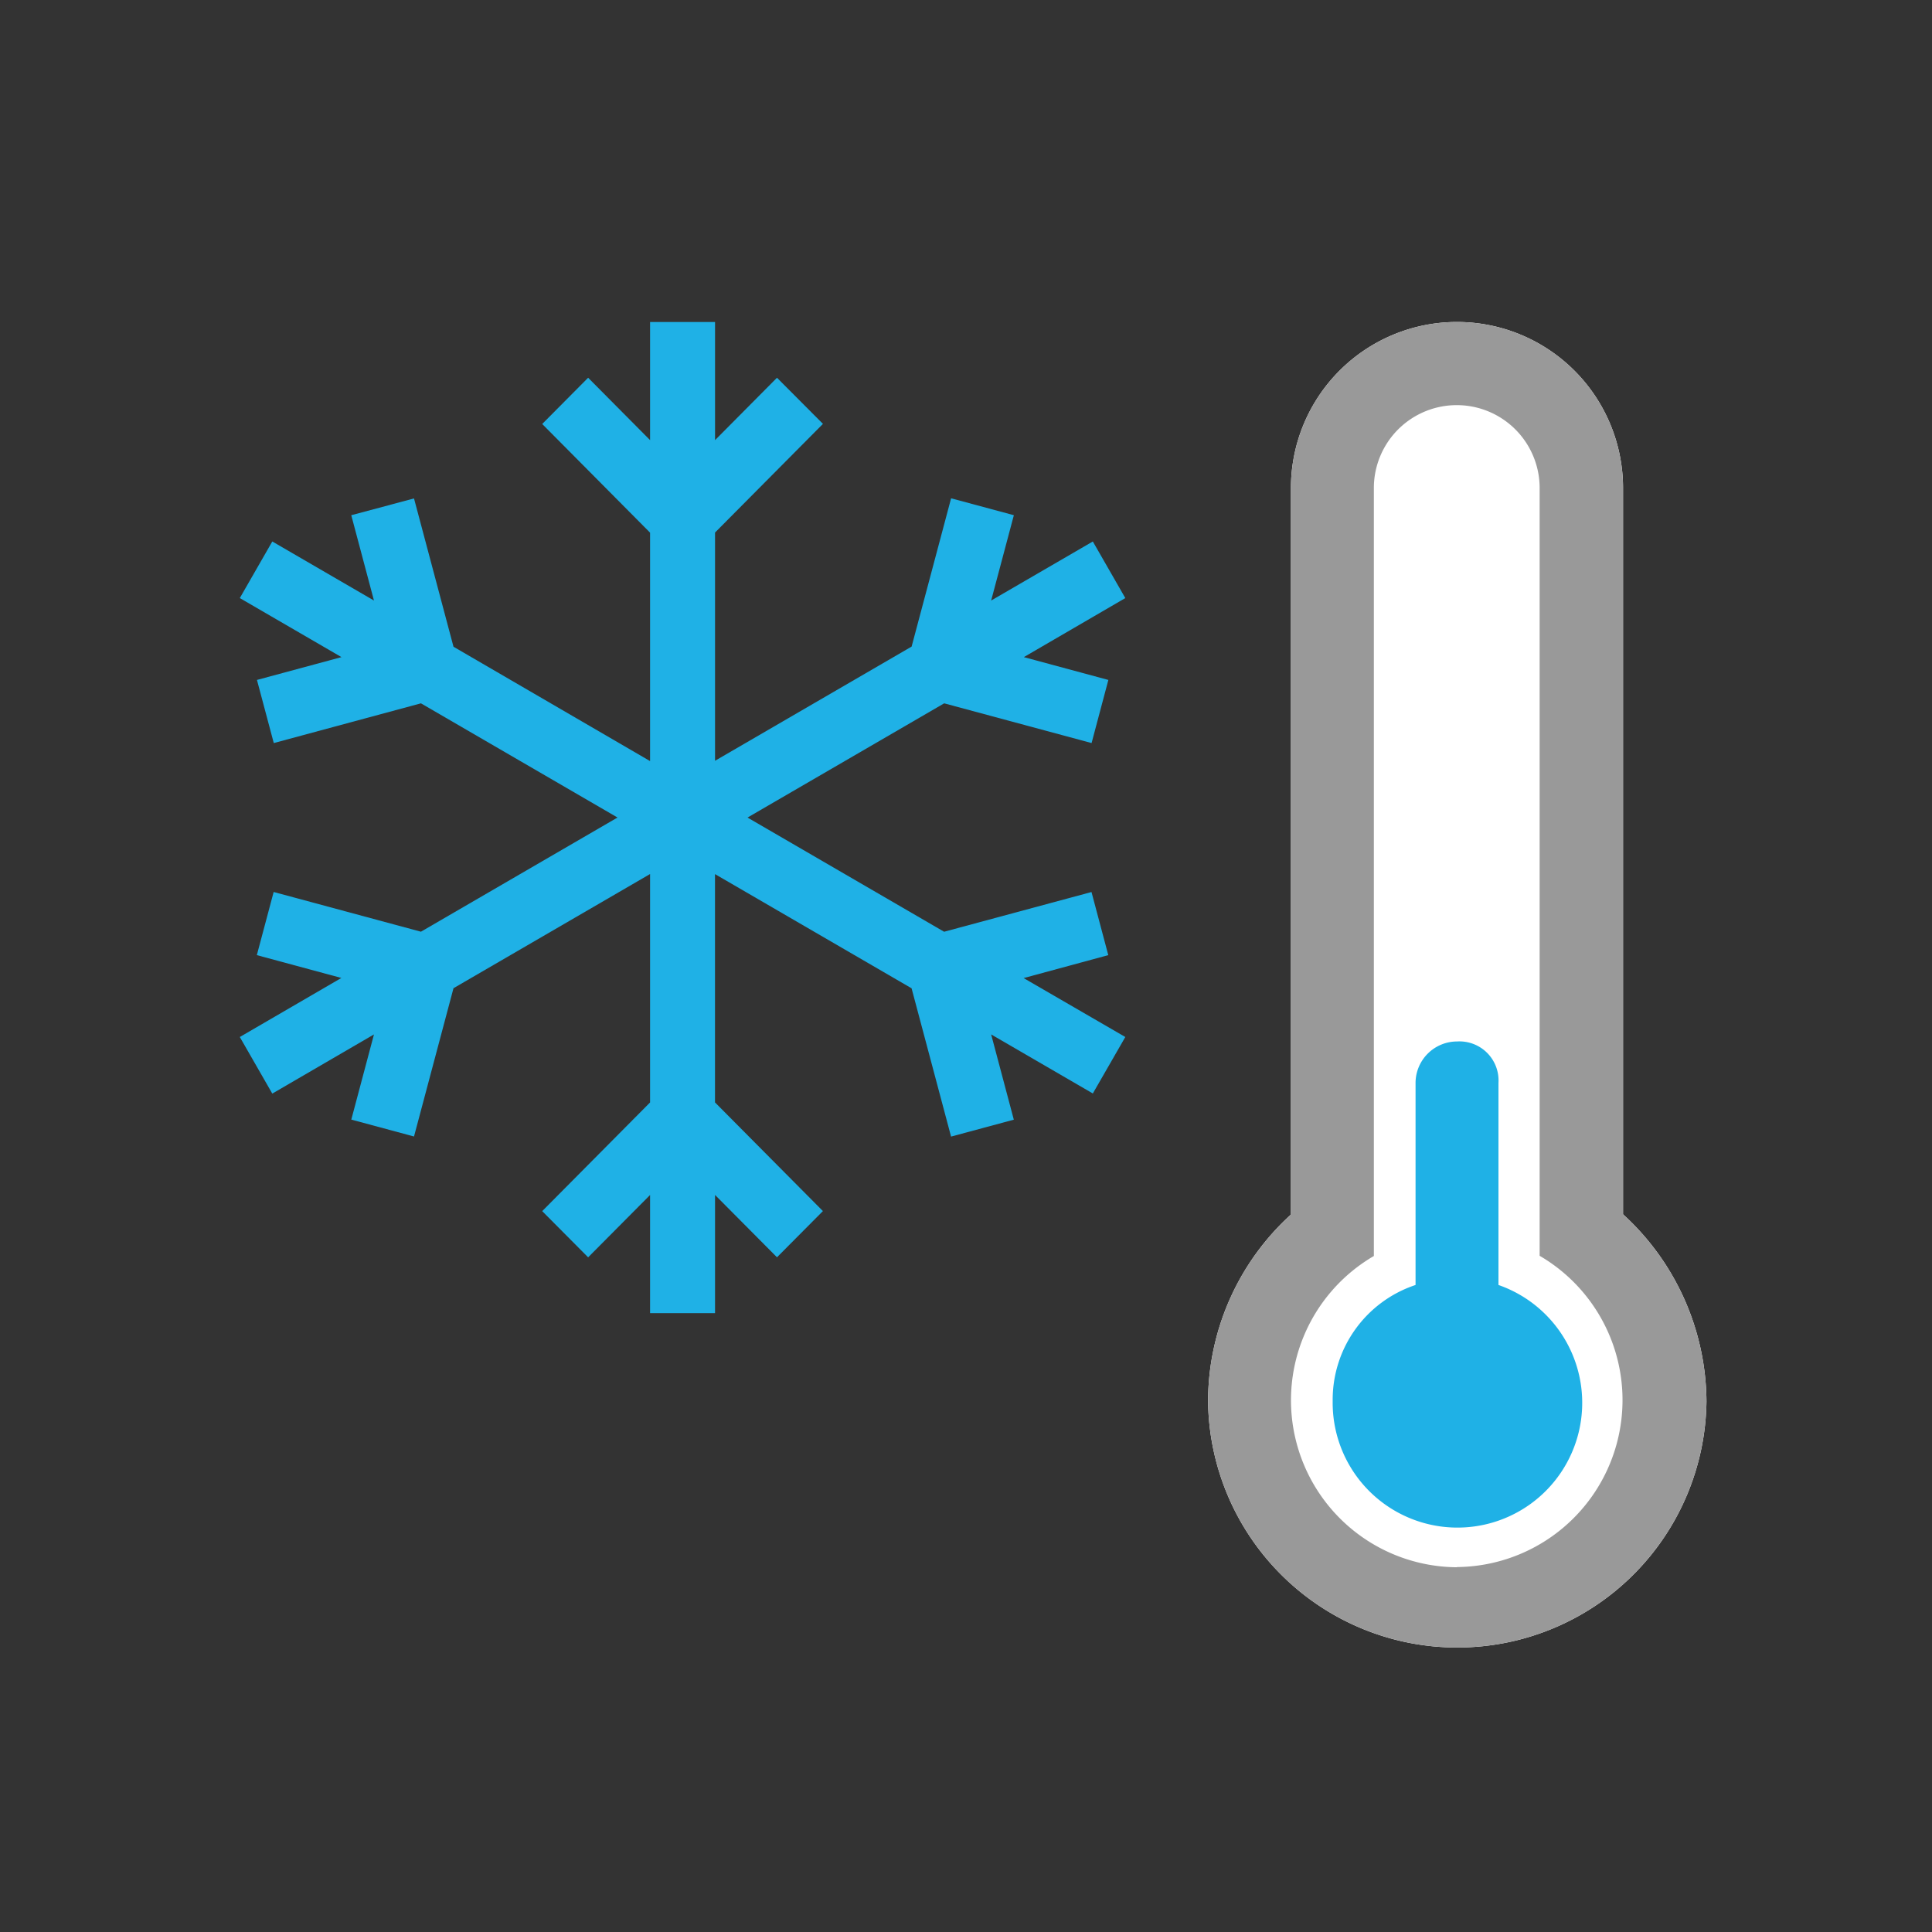
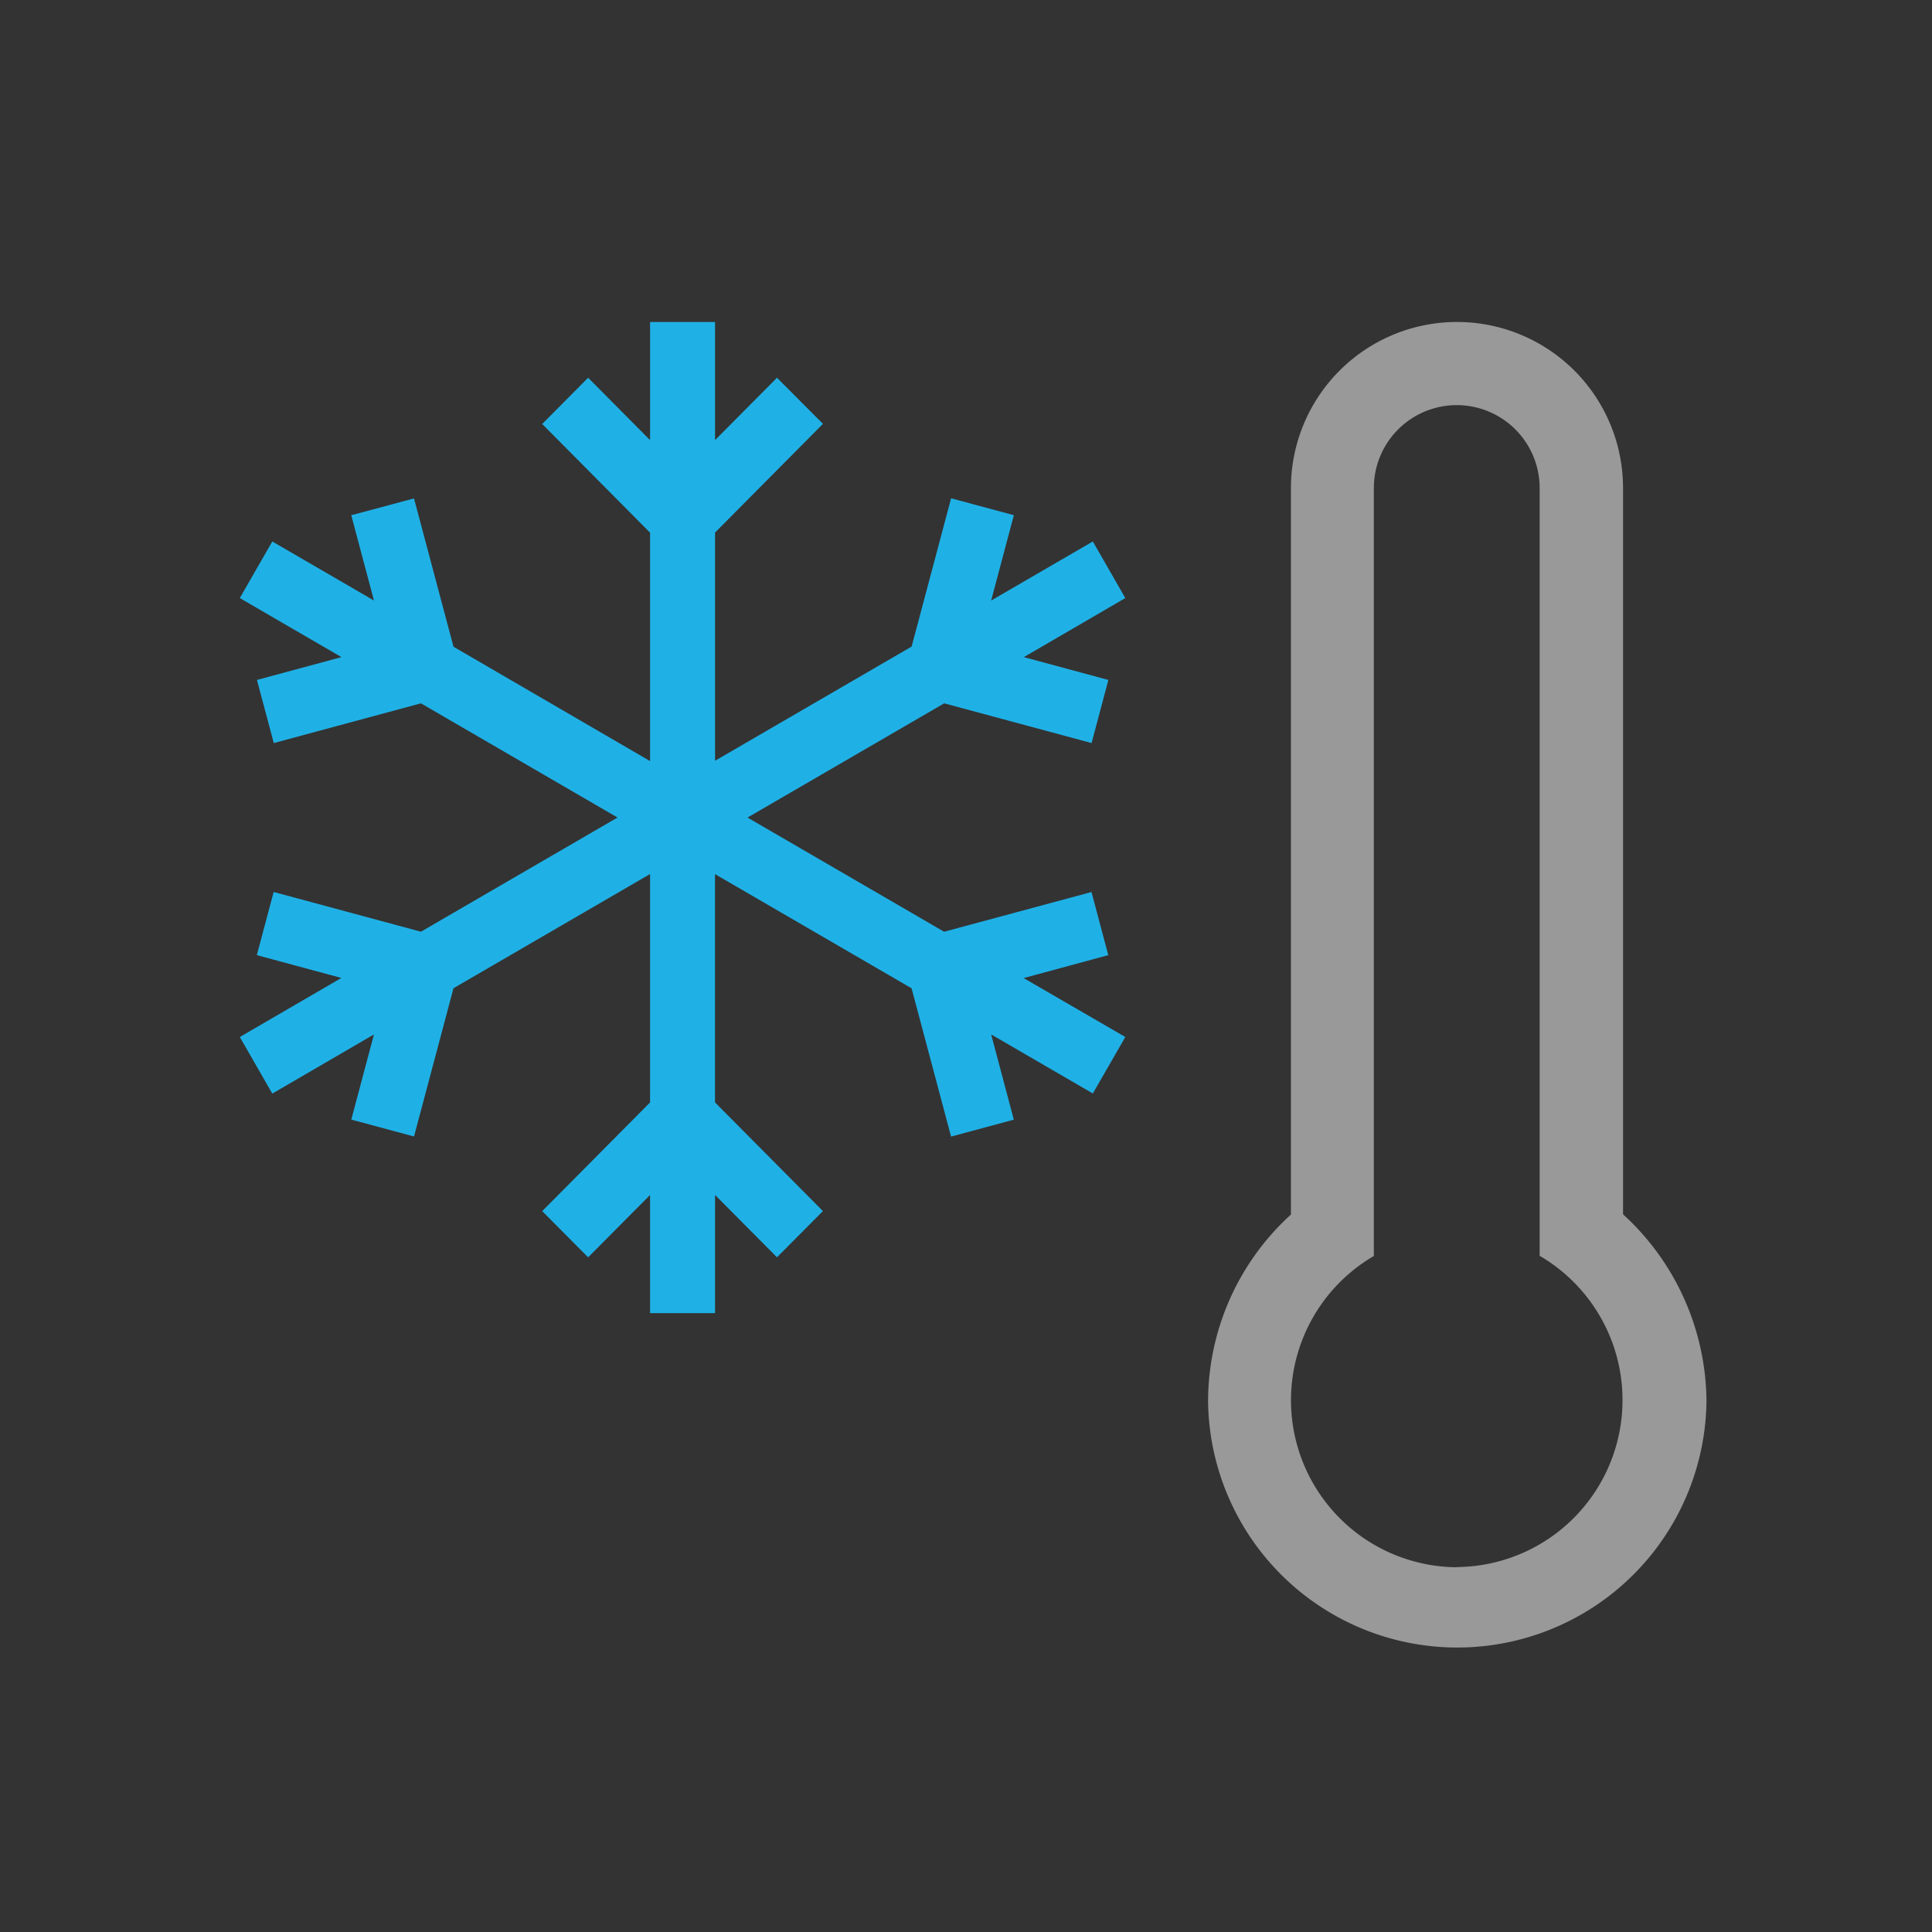
<svg xmlns="http://www.w3.org/2000/svg" width="48" height="48" viewBox="0 0 48 48">
  <rect x="0" y="0" width="48" height="48" fill="#333333" stroke="none" />
  <defs>
    <clipPath id="clip-B006N_LB">
      <rect width="48" height="48" />
    </clipPath>
  </defs>
  <g id="B006N_LB" clip-path="url(#clip-B006N_LB)">
-     <path id="Path_283" data-name="Path 283" d="M973.31,27.169V9.125a4.125,4.125,0,1,0-8.251,0v18.05A6.282,6.282,0,0,0,963,31.819a6.192,6.192,0,0,0,12.383,0A6.345,6.345,0,0,0,973.31,27.169Z" transform="translate(-932.986 3)" fill="#fff" />
-     <path id="Path_284" data-name="Path 284" d="M971.719,31.78V26.76a.971.971,0,0,0-1.03-1.03,1.033,1.033,0,0,0-1.03,1.03v5.02a3.005,3.005,0,0,0-2.059,2.887,3.1,3.1,0,1,0,4.119-2.887Z" transform="translate(-934.49 0.145)" fill="#1fb1e6" />
    <path id="Path_285" data-name="Path 285" d="M973.31,27.169V9.125a4.125,4.125,0,1,0-8.251,0v18.05A6.282,6.282,0,0,0,963,31.819a6.192,6.192,0,0,0,12.383,0A6.345,6.345,0,0,0,973.31,27.169Zm-4.125,8.769a4.149,4.149,0,0,1-2.066-7.733V9.125a2.059,2.059,0,0,1,4.119,0V28.2a4.149,4.149,0,0,1-2.053,7.733Z" transform="translate(-932.986 3)" fill="#999" />
    <path id="Path_375" data-name="Path 375" d="M21.577,15.73l-.417-1.568-3.662.987-4.884-2.837L17.5,9.474l3.662.987.417-1.568-2.1-.567L22,6.859l-.807-1.406L18.667,6.92,19.231,4.8l-1.559-.42-.981,3.684-4.884,2.837V5.231l2.681-2.7L13.346,1.385,11.807,2.935V0H10.193V2.935L8.654,1.385,7.513,2.534l2.68,2.7v5.675L5.309,8.068,4.328,4.384,2.769,4.8,3.333,6.92.807,5.453,0,6.859,2.526,8.326l-2.1.567.418,1.568L4.5,9.474l4.884,2.837L4.5,15.148.841,14.161.423,15.73l2.1.567L0,17.764.807,19.17,3.333,17.7l-.563,2.116,1.558.42.981-3.684,4.884-2.837v5.675l-2.68,2.7,1.141,1.148,1.539-1.549v2.935h1.614V21.688l1.539,1.549,1.141-1.148-2.681-2.7V13.717l4.884,2.837.981,3.684,1.559-.42L18.667,17.7l2.526,1.467L22,17.764,19.474,16.3Z" transform="translate(5.958 8)" fill="#1fb1e6" />
  </g>
</svg>